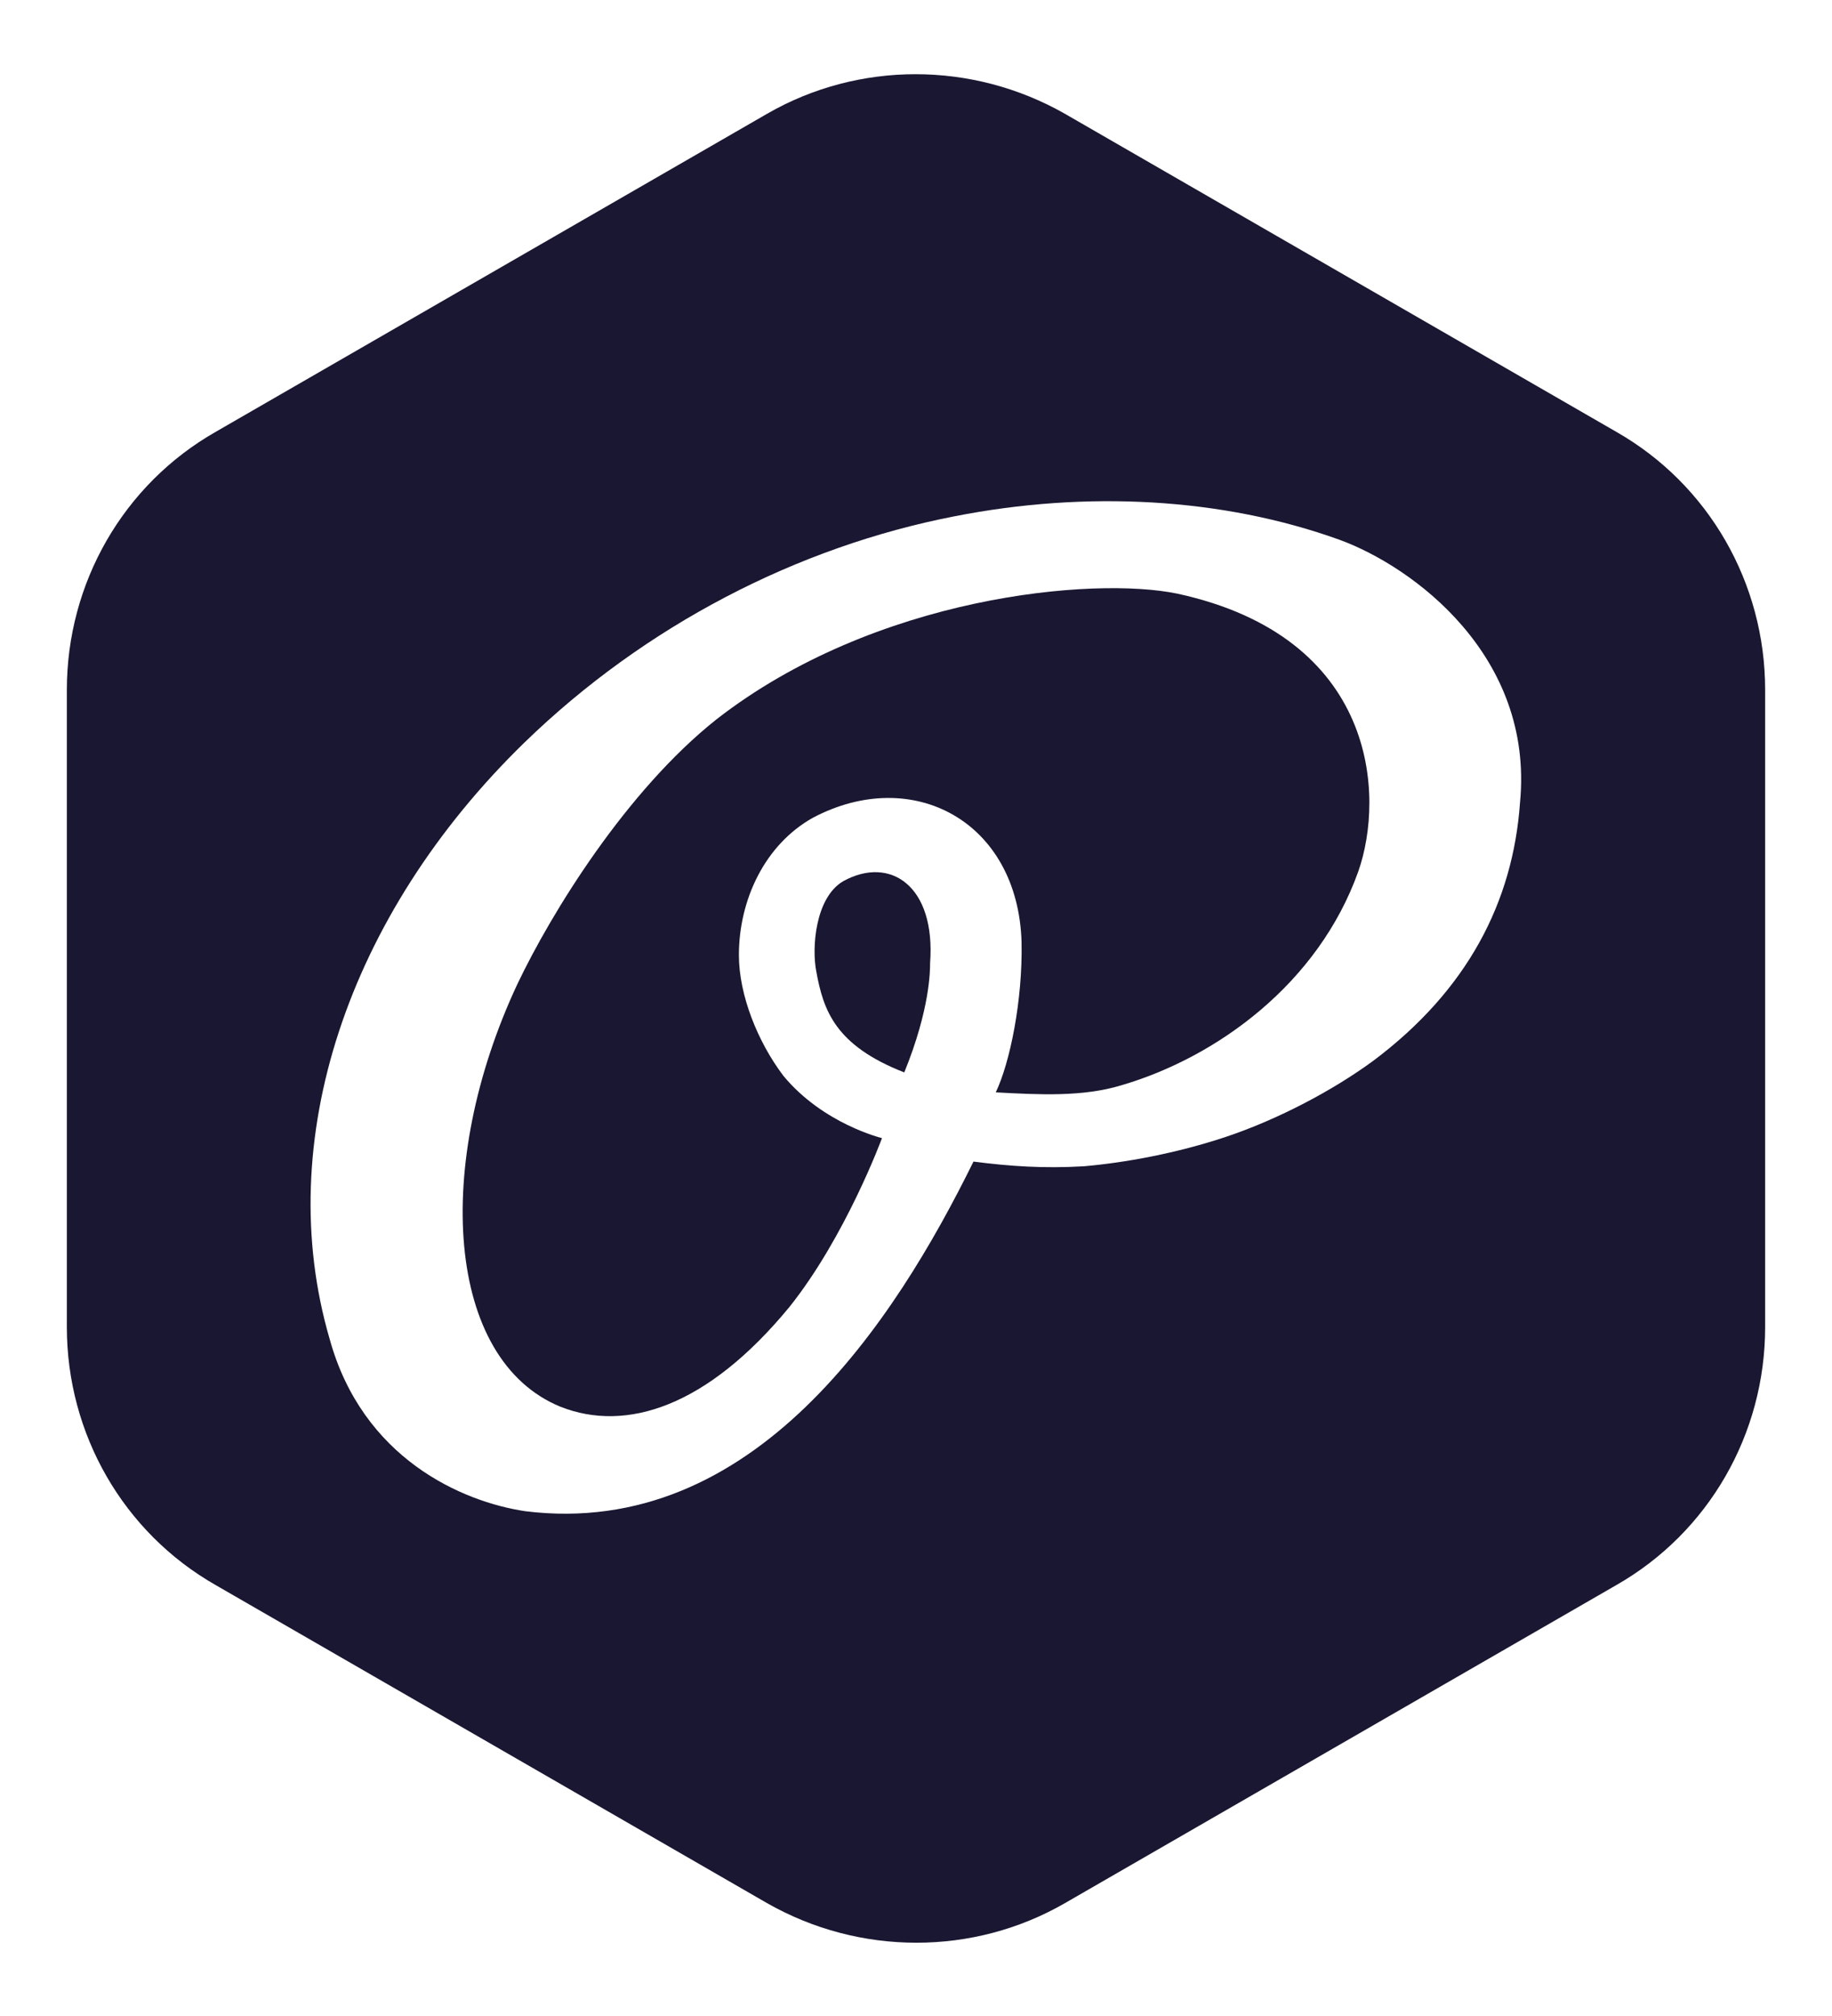
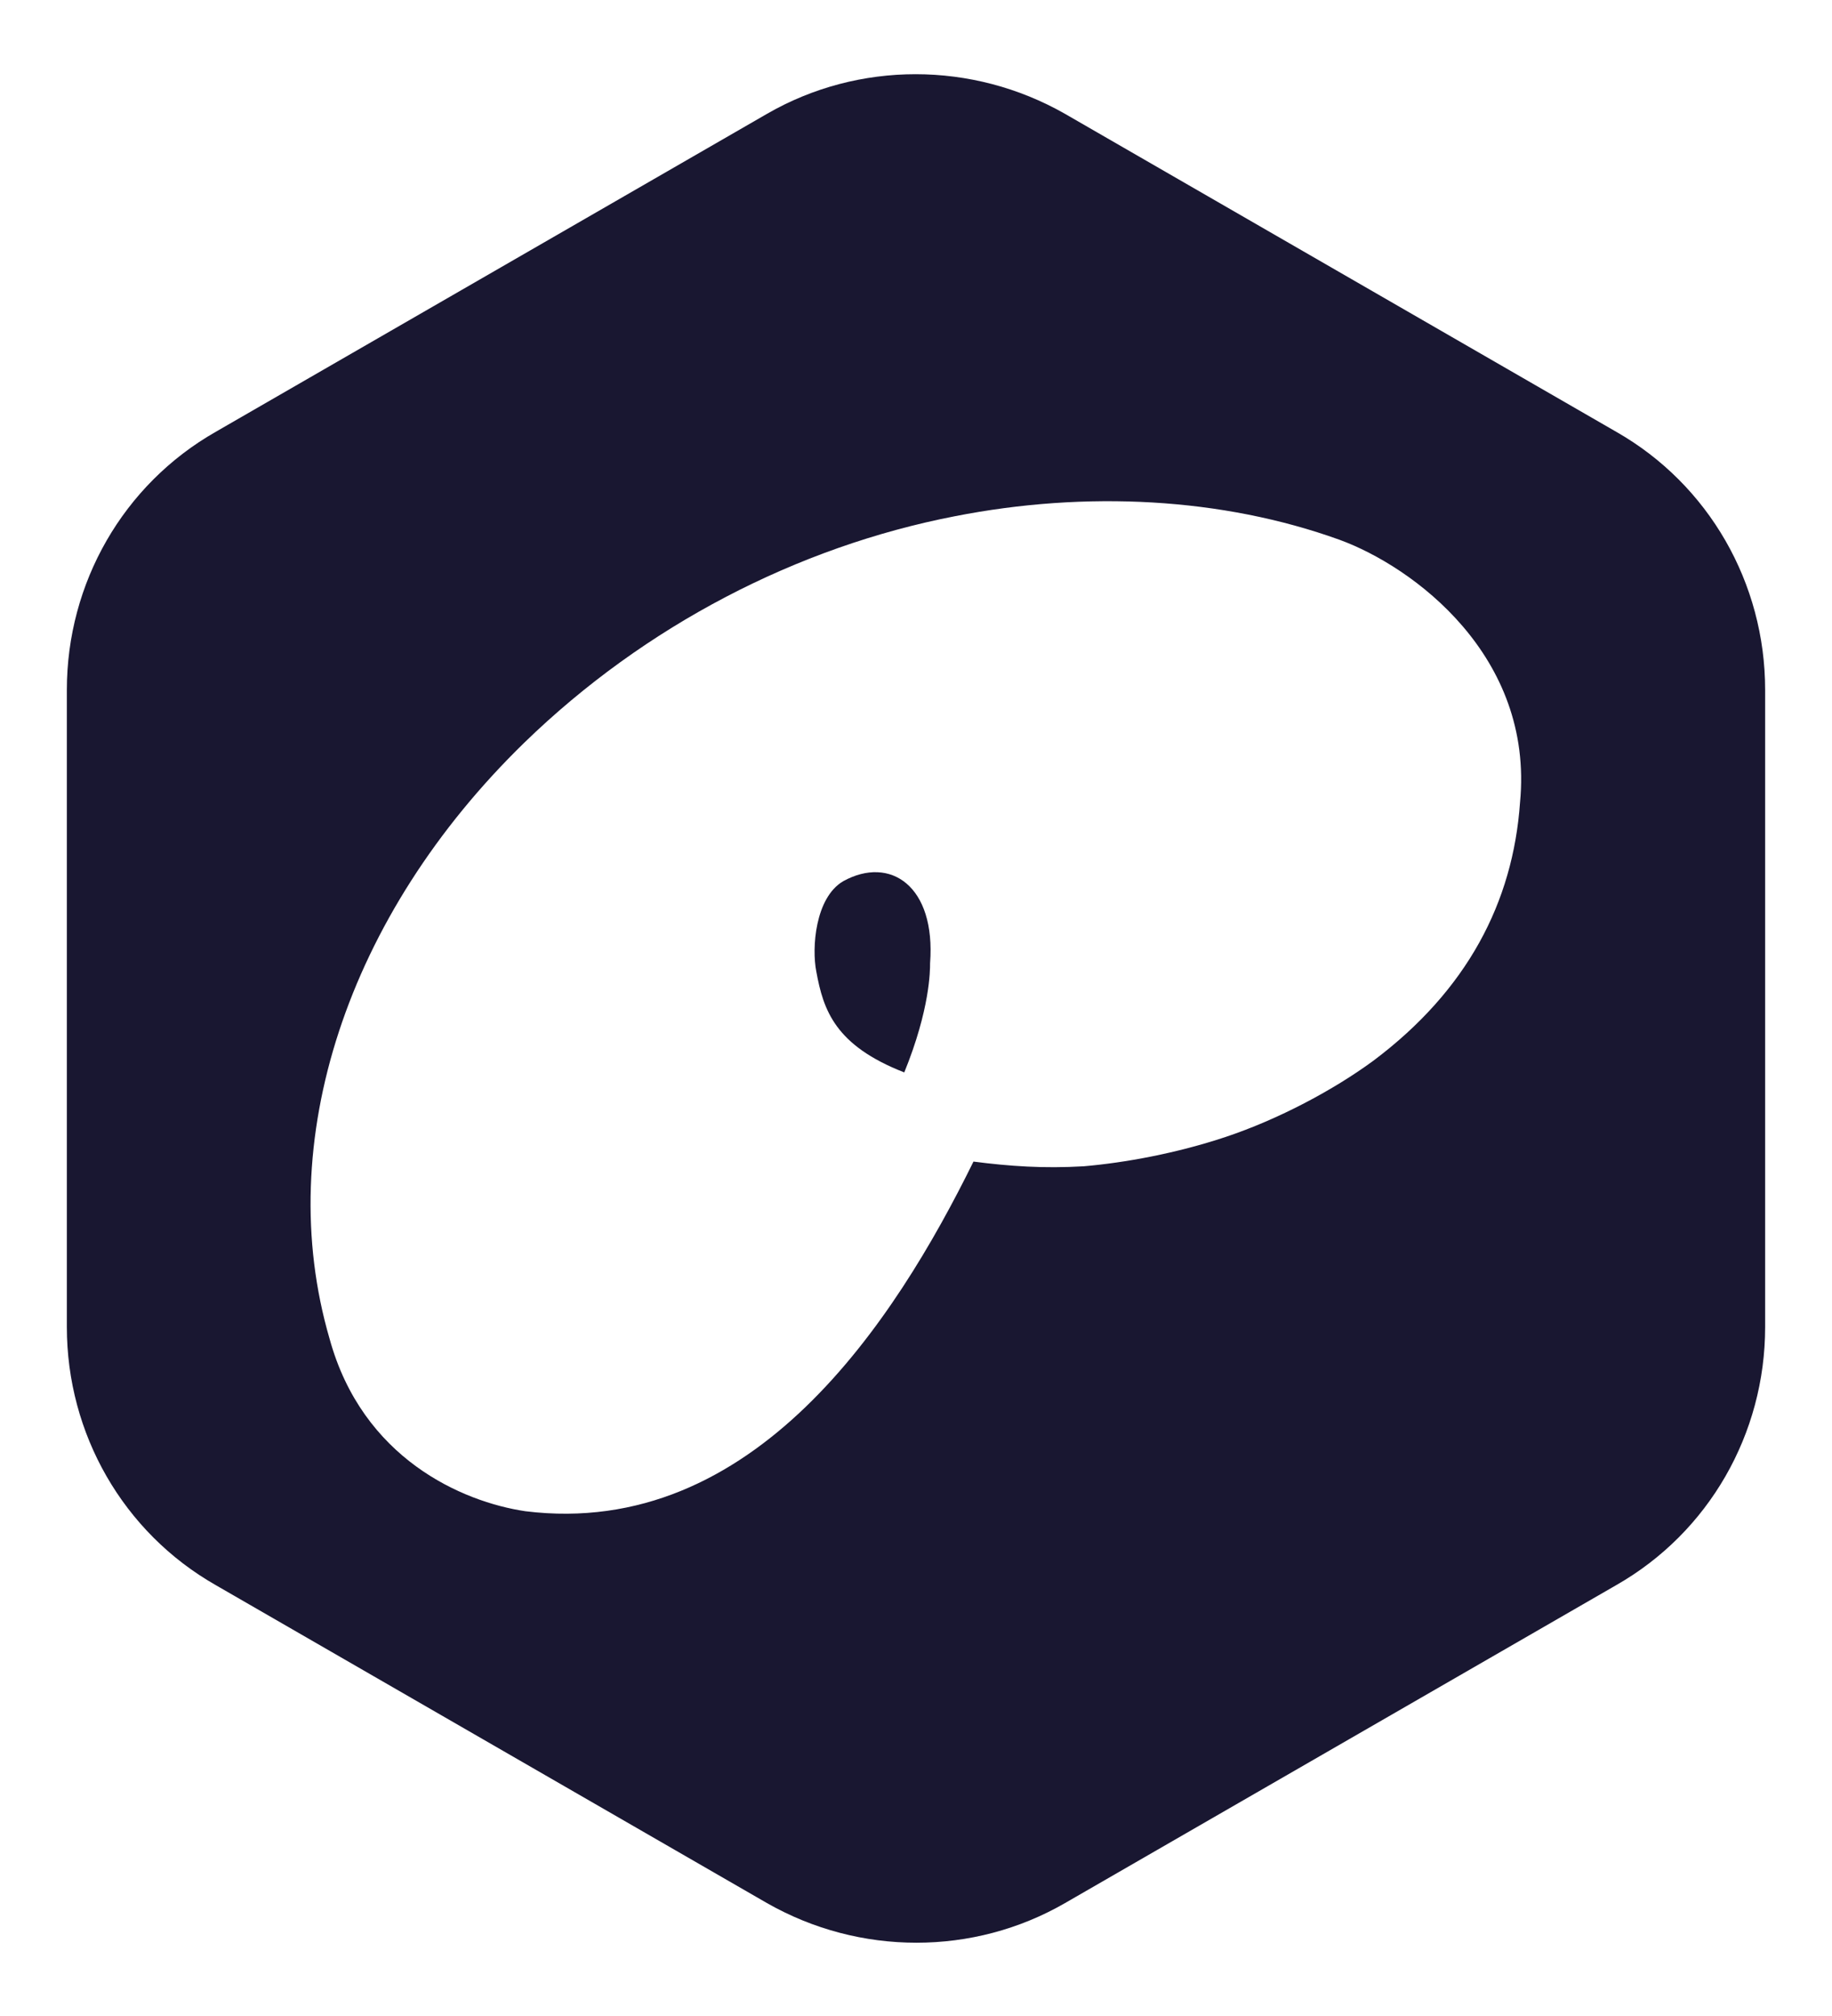
<svg xmlns="http://www.w3.org/2000/svg" version="1.1" id="Calque_1" x="0px" y="0px" viewBox="0 0 156.2 171.8" style="enable-background:new 0 0 156.2 171.8;" xml:space="preserve">
  <style type="text/css">
	.st0{fill:#191731;}
</style>
  <g>
-     <path class="st0" d="M100.4,50.6c-7.2-1.5-25.8,0.2-39.3,10.7c-7.7,6.1-14.1,16.5-17,22.6c-7.2,15.4-6.1,32,3.7,36   c5.6,2.2,12.5,0,19.5-8.5c4.8-6,7.9-14.4,7.9-14.4s-5-1.2-8.4-5.3c-2.2-2.9-3.8-6.9-3.8-10.3c0-4.7,2.2-9.4,6.3-11.7   c8.5-4.5,17.5,0.3,17.8,10.6c0.1,5-1,10.3-2.2,12.8c3.7,0.2,7.4,0.4,10.7-0.6c8.2-2.4,16.8-8.7,20.2-18.2   C118.1,67.8,117.4,54.3,100.4,50.6z" />
    <path class="st0" d="M71.9,75.1c-2.4,1.4-2.7,5.7-2.3,7.7c0.6,3.3,1.6,6.3,7.5,8.6c2.2-5.4,2.2-8.7,2.2-9.3   C79.8,75.5,75.9,72.9,71.9,75.1z" />
    <path class="st0" d="M137.8,36.8l-47-27.1c-7.9-4.5-17.6-4.5-25.4,0l-47,27.1c-7.9,4.5-12.7,12.9-12.7,22v54.3   c0,9.1,4.8,17.5,12.7,22l47,27.1c7.9,4.5,17.6,4.5,25.4,0l47-27.1c7.9-4.5,12.7-12.9,12.7-22V58.8   C150.5,49.7,145.7,41.3,137.8,36.8z M129.6,68.4c-0.6,8.5-4.5,16-12.5,22c-3.4,2.5-8.1,5-12.6,6.5c-4.2,1.4-8.6,2.2-12.1,2.5   c-3.4,0.2-6.3,0-9.4-0.4c-6.7,13.6-18.7,32.2-38.2,29.8c-5.4-0.8-13.9-4.5-16.7-14.7C23.2,97.3,29.6,78,44.7,63.3   c10.3-10,23.3-16.7,36.7-19.3c11.2-2.2,22.8-1.6,32.8,2C120.5,48.3,130.8,55.9,129.6,68.4z" />
  </g>
</svg>